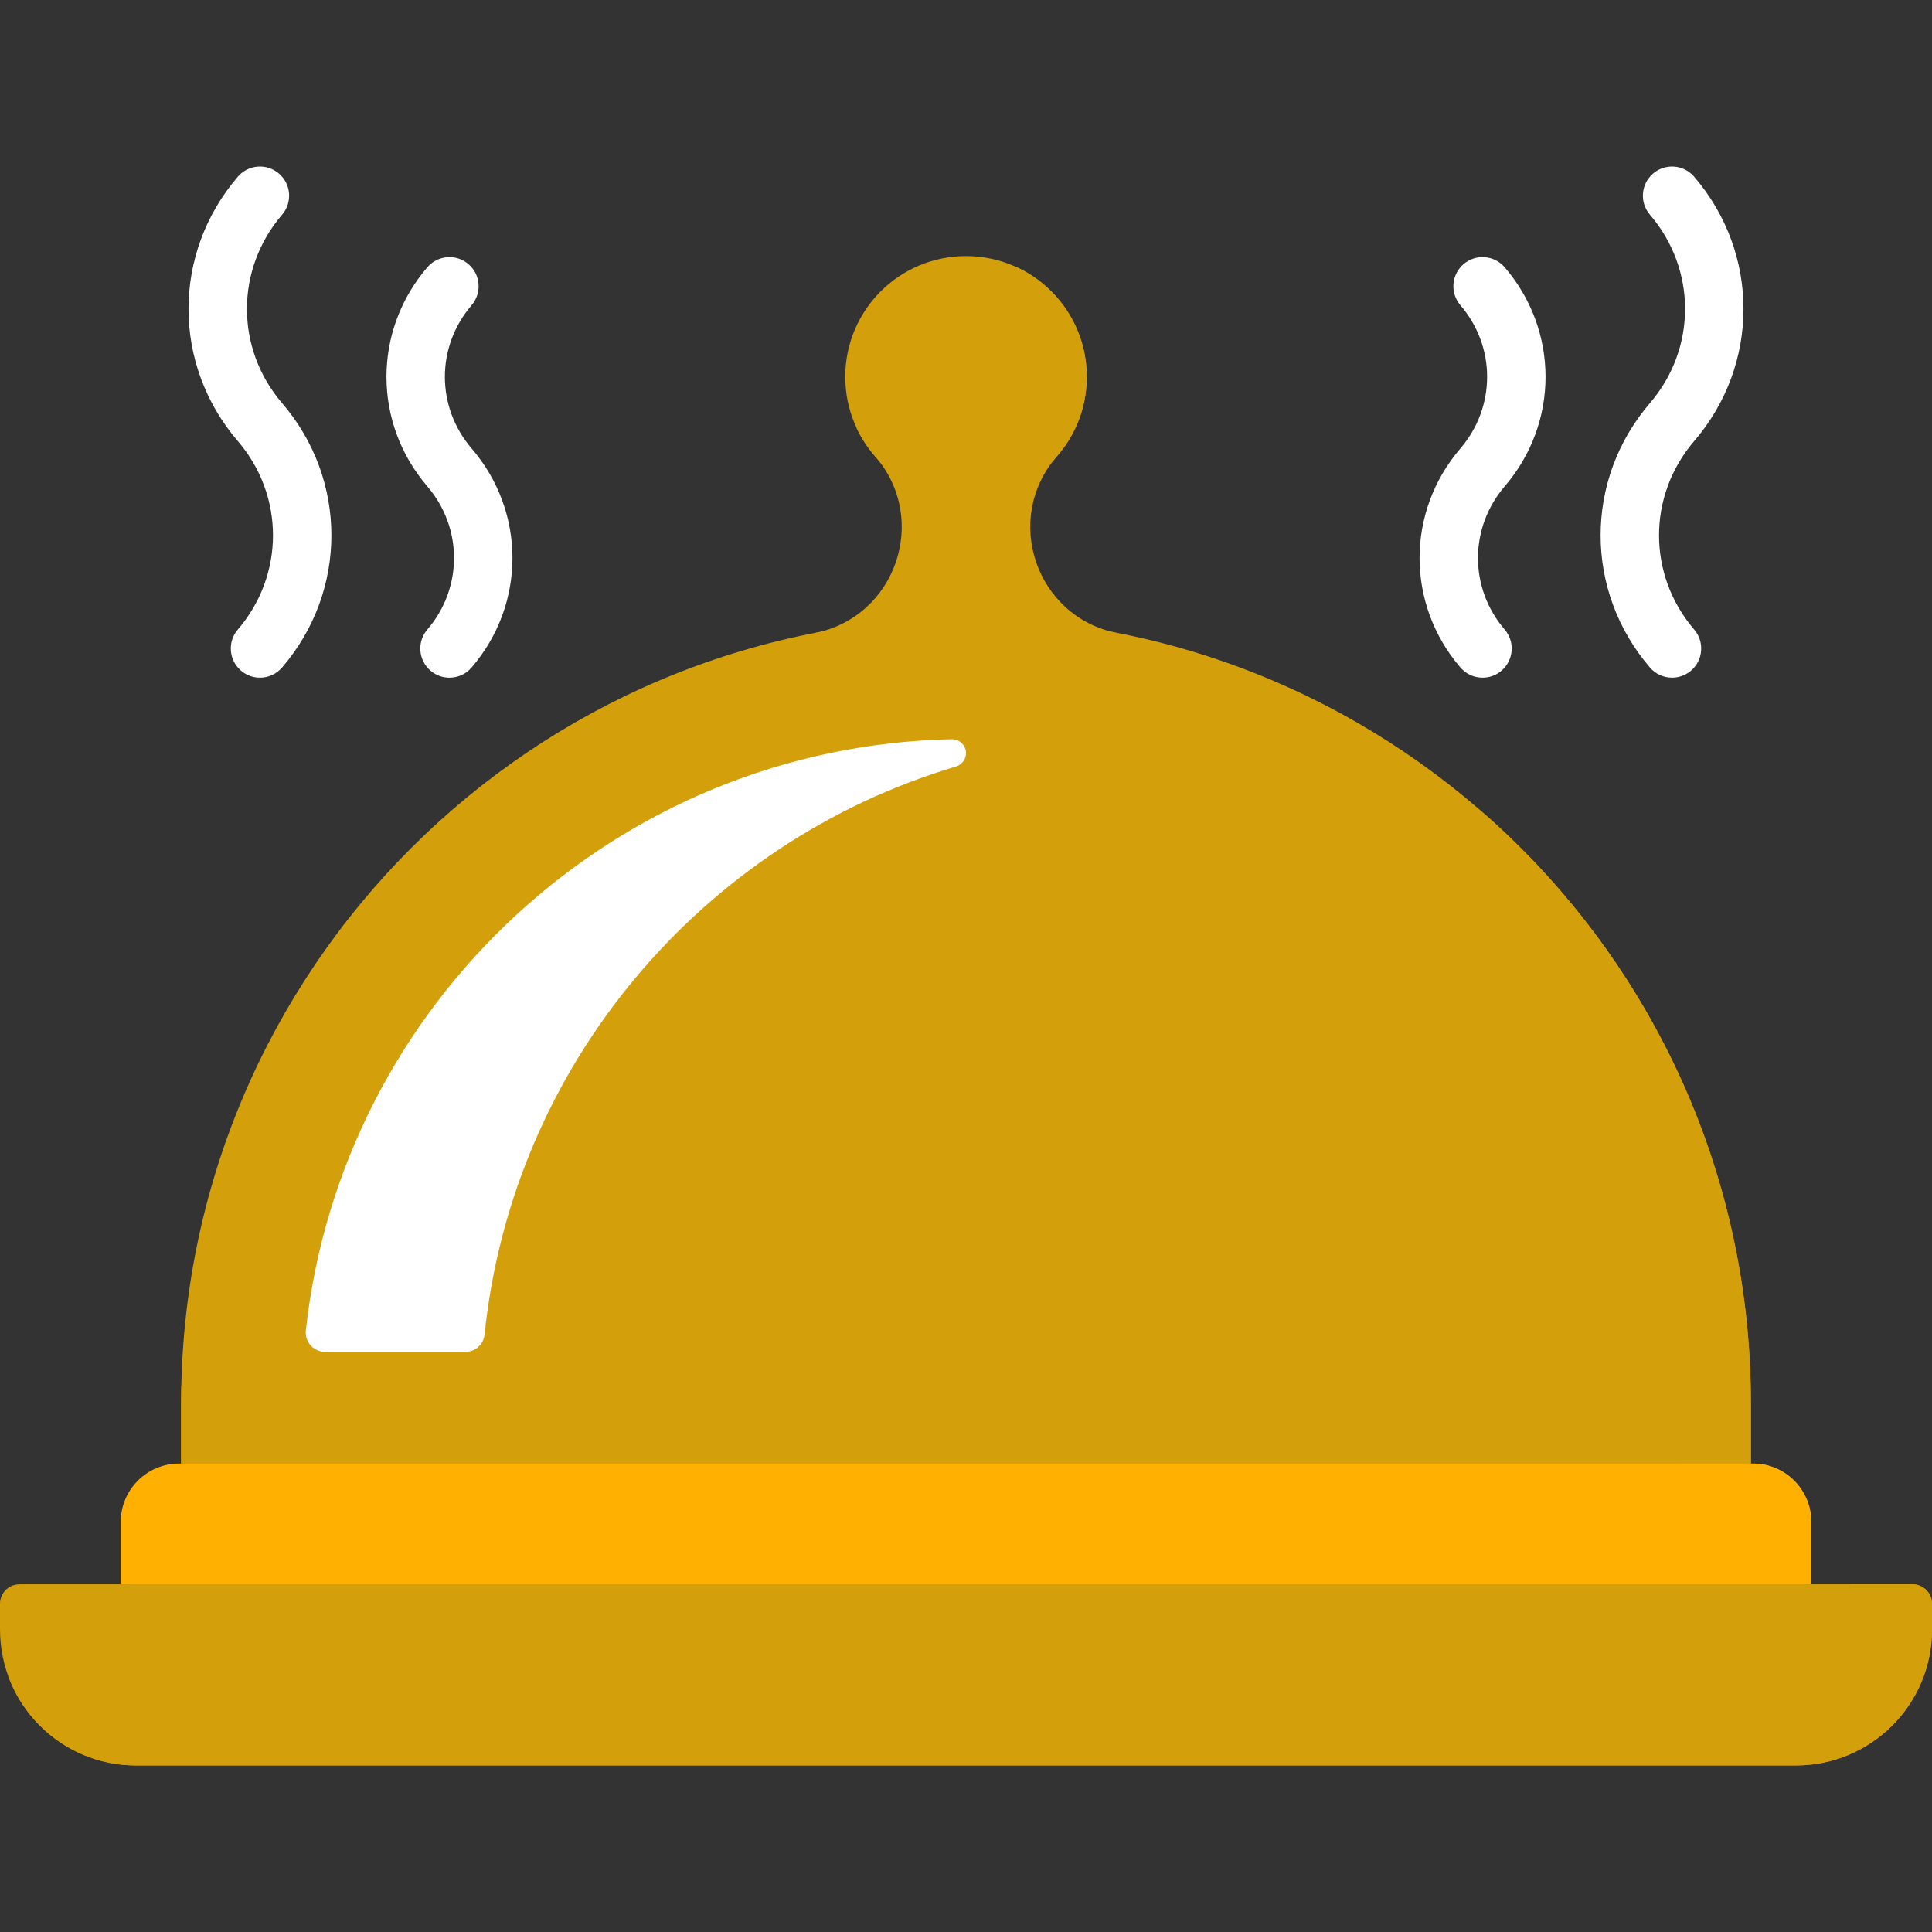
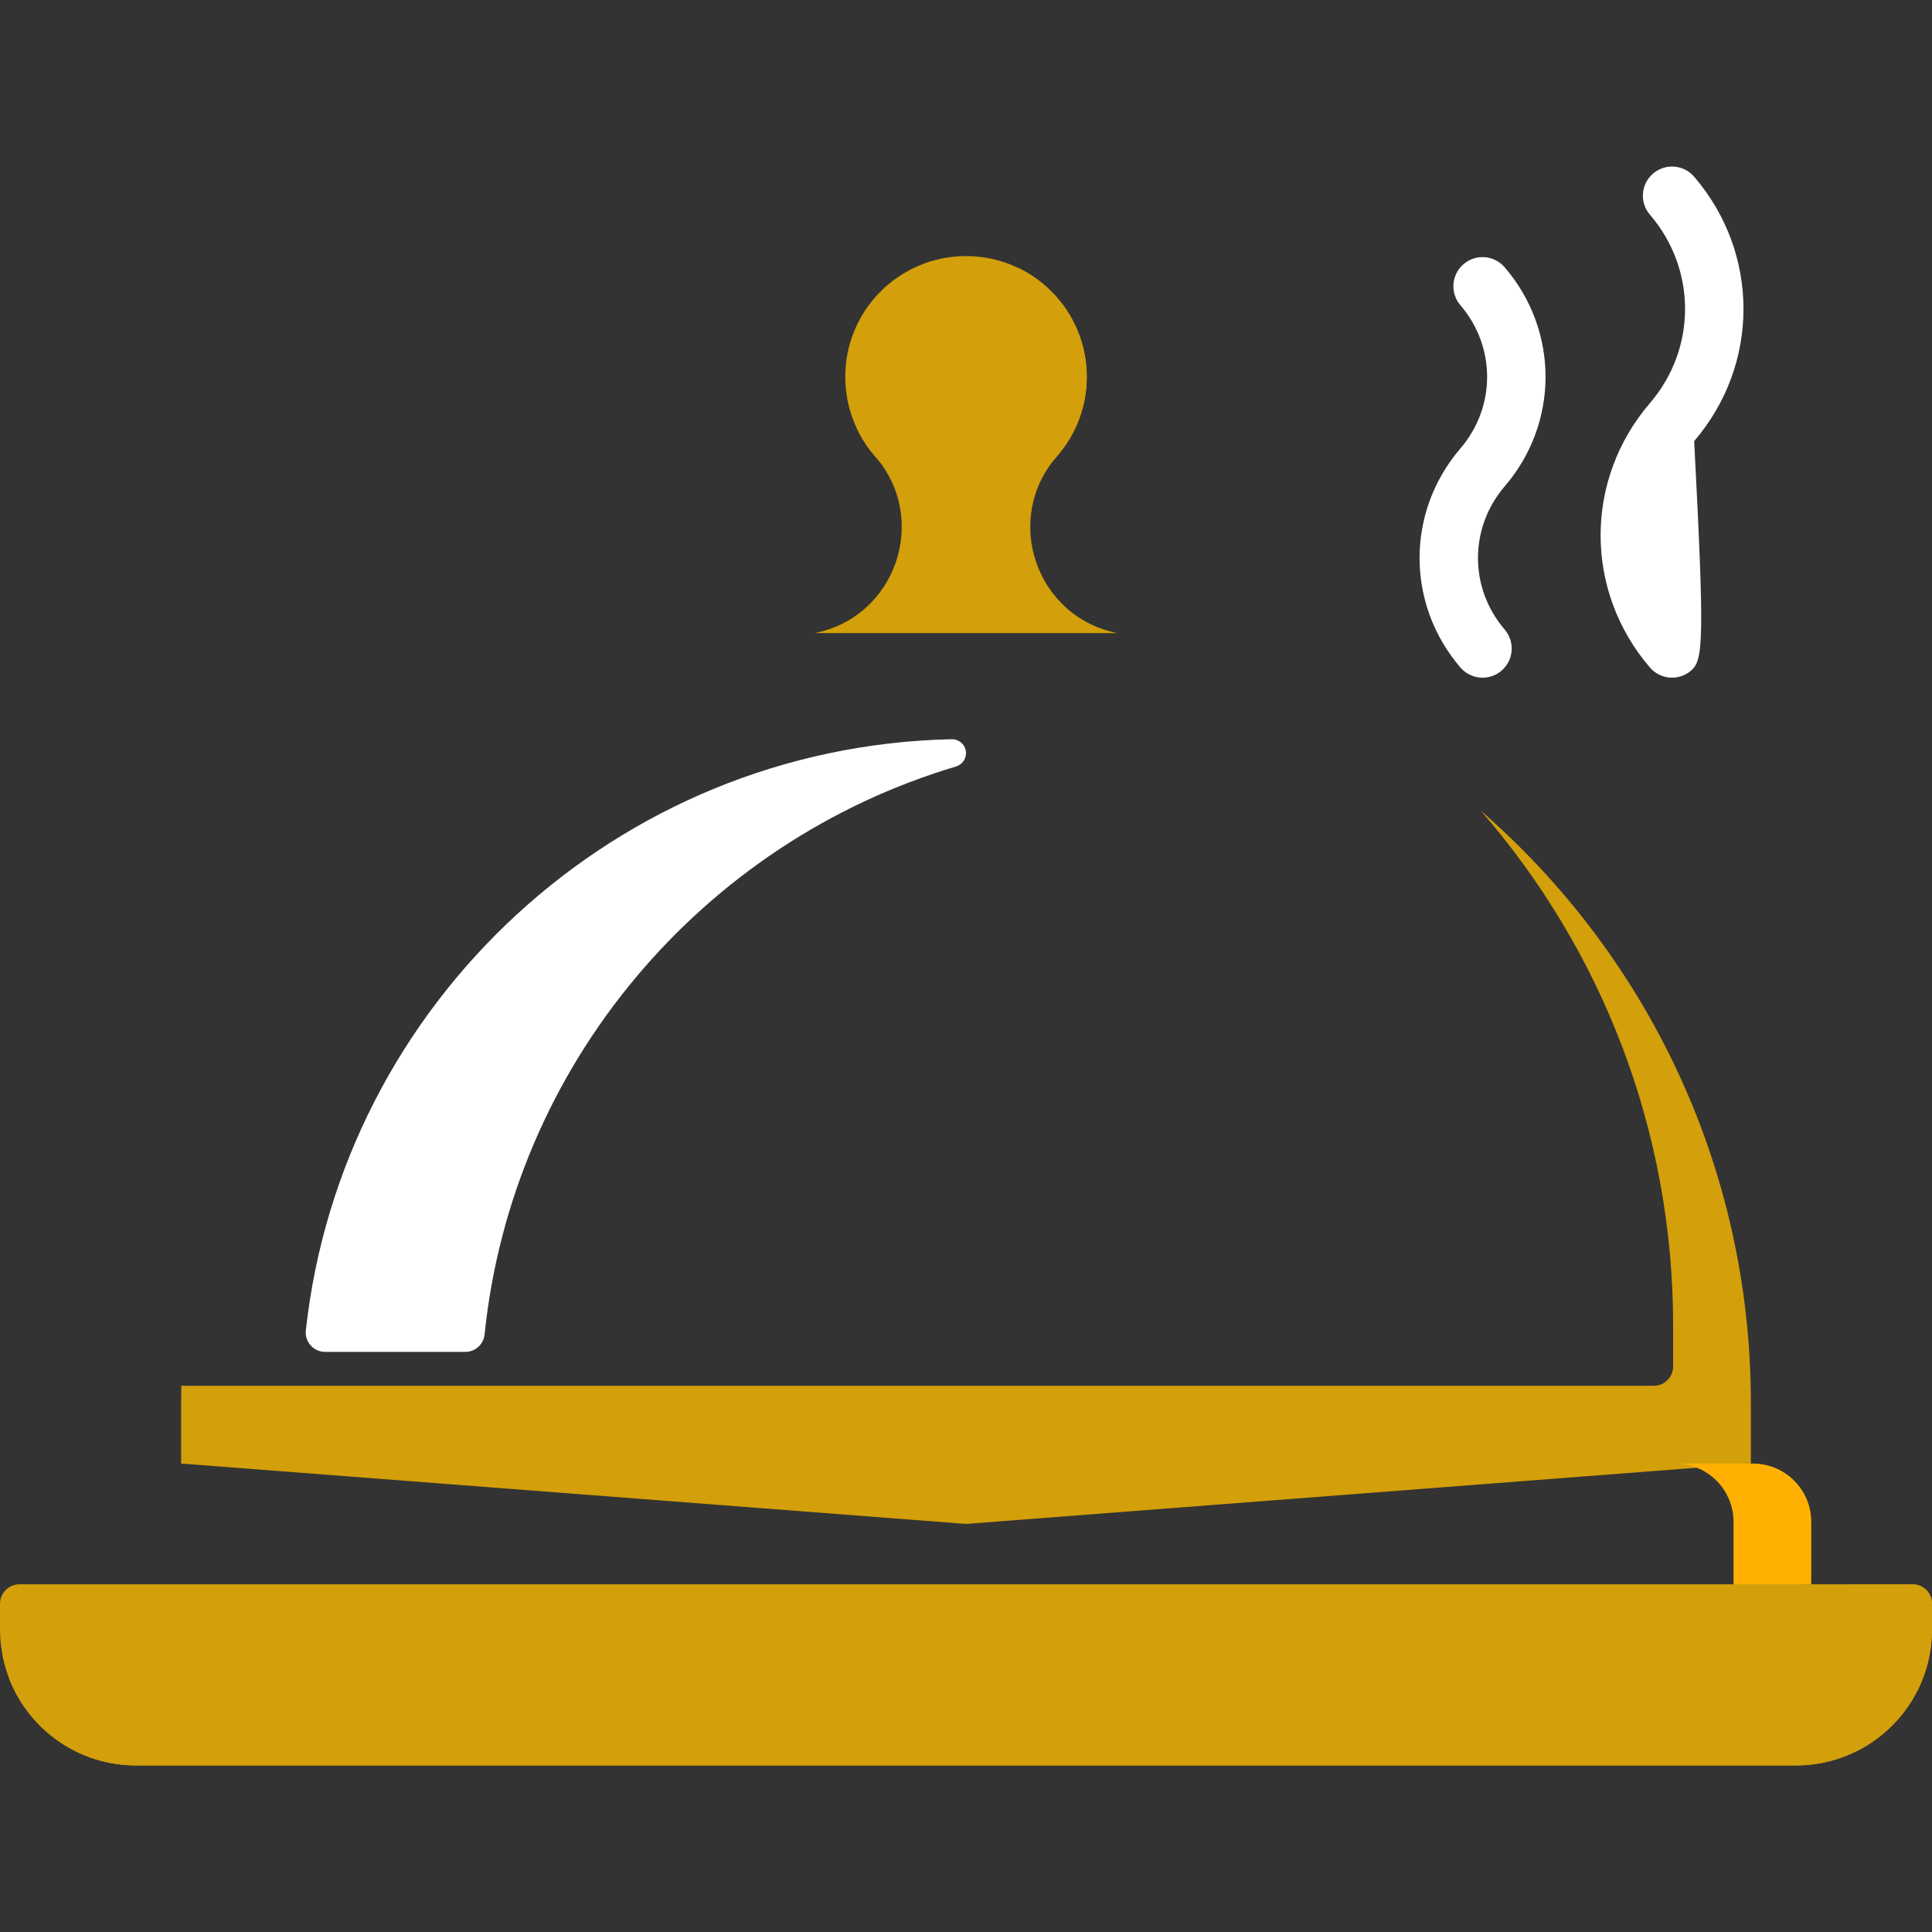
<svg xmlns="http://www.w3.org/2000/svg" width="80" height="80" viewBox="0 0 80 80" fill="none">
  <rect x="0" y="0" width="80" height="80" fill="#333333" stroke="none" />
  <path d="M43.767 18.893C41.505 21.483 42.895 25.551 46.27 26.215H33.73C37.105 25.551 38.495 21.483 36.234 18.893H43.767Z" fill="#D39F0A" />
-   <path d="M40 25.604C22.051 25.604 7.5 40.154 7.5 58.103V60.603L40 63.103L72.5 60.603V58.103C72.5 40.154 57.949 25.604 40 25.604Z" fill="#D39F0A" />
  <path d="M61.315 33.568C66.277 39.275 69.281 46.728 69.281 54.883V56.579C69.281 57.023 68.921 57.383 68.476 57.383H7.508C7.503 57.623 7.5 57.862 7.5 58.103V60.603L40 63.103L72.5 60.603V58.103C72.5 48.309 68.168 39.527 61.315 33.568Z" fill="#D39F0A" />
  <path d="M39.406 30.61C25.529 30.905 14.149 41.531 12.664 55.089C12.612 55.564 12.987 55.979 13.465 55.979H19.266C19.677 55.979 20.023 55.669 20.065 55.26C21.219 44.077 29.102 34.861 39.584 31.74C39.83 31.667 40 31.443 40 31.187C40 30.861 39.731 30.603 39.406 30.61Z" fill="white" />
-   <path d="M75 65.603L40 68.103L5 65.603V63.018C5 61.685 6.081 60.603 7.415 60.603H72.586C73.919 60.603 75 61.684 75 63.018V65.603H75Z" fill="#FFB000" />
  <path d="M75 63.018C75 61.685 73.919 60.603 72.586 60.603H69.366C70.7 60.603 71.781 61.684 71.781 63.018V65.834L75 65.603V63.018Z" fill="#FFB000" />
  <path d="M74.366 73.103H5.634C2.522 73.103 0 70.581 0 67.47V66.408C0 65.964 0.36 65.603 0.805 65.603H79.195C79.64 65.603 80 65.964 80 66.408V67.47C80 70.581 77.478 73.103 74.366 73.103Z" fill="#D39F0A" />
  <path d="M79.195 65.603H76.617C76.011 68.061 73.792 69.884 71.147 69.884H2.414C1.697 69.884 1.01 69.75 0.379 69.505C1.195 71.611 3.24 73.103 5.634 73.103H74.366C77.477 73.103 80 70.581 80 67.47V66.408C80 65.964 79.639 65.603 79.195 65.603Z" fill="#D39F0A" />
  <path d="M40 20.604C42.761 20.604 45 18.365 45 15.604C45 12.842 42.761 10.604 40 10.604C37.239 10.604 35 12.842 35 15.604C35 18.365 37.239 20.604 40 20.604Z" fill="#D39F0A" />
  <path d="M42.117 11.072C42.417 11.715 42.586 12.432 42.586 13.189C42.586 15.95 40.347 18.189 37.586 18.189C36.829 18.189 36.112 18.021 35.469 17.72C36.266 19.423 37.995 20.603 40 20.603C42.761 20.603 45 18.365 45 15.603C45 13.599 43.82 11.869 42.117 11.072Z" fill="#D39F0A" />
-   <path d="M18.611 28.061C18.332 28.061 18.053 27.966 17.825 27.77C17.319 27.336 17.261 26.574 17.695 26.068C19.169 24.351 19.169 21.858 17.695 20.14C15.439 17.512 15.439 13.696 17.696 11.067C18.13 10.562 18.892 10.503 19.398 10.938C19.904 11.372 19.962 12.134 19.527 12.64C18.053 14.357 18.053 16.85 19.527 18.568C21.784 21.196 21.784 25.012 19.527 27.641C19.289 27.919 18.951 28.061 18.611 28.061Z" fill="white" />
-   <path d="M10.764 28.061C10.485 28.061 10.206 27.965 9.978 27.769C9.472 27.335 9.414 26.573 9.848 26.067C11.789 23.807 11.789 20.526 9.848 18.265C7.125 15.093 7.125 10.489 9.849 7.317C10.283 6.811 11.045 6.753 11.551 7.188C12.057 7.622 12.115 8.384 11.681 8.89C9.74 11.15 9.74 14.432 11.68 16.692C14.403 19.864 14.403 24.468 11.68 27.64C11.441 27.918 11.104 28.061 10.764 28.061Z" fill="white" />
  <path d="M61.39 28.061C61.05 28.061 60.712 27.919 60.473 27.641C58.217 25.012 58.217 21.196 60.473 18.568C61.947 16.85 61.947 14.357 60.473 12.64C60.038 12.134 60.097 11.372 60.602 10.938C61.108 10.503 61.87 10.562 62.305 11.067C64.562 13.696 64.562 17.512 62.305 20.14C60.831 21.858 60.831 24.351 62.305 26.068C62.74 26.574 62.681 27.336 62.176 27.77C61.948 27.966 61.668 28.061 61.39 28.061Z" fill="white" />
-   <path d="M69.236 28.061C68.896 28.061 68.559 27.918 68.32 27.64C65.597 24.468 65.597 19.864 68.32 16.692C70.26 14.432 70.26 11.15 68.32 8.89C67.885 8.384 67.943 7.622 68.449 7.188C68.955 6.753 69.717 6.812 70.151 7.317C72.875 10.489 72.875 15.093 70.152 18.265C68.212 20.526 68.212 23.807 70.152 26.067C70.586 26.573 70.528 27.335 70.022 27.77C69.794 27.965 69.515 28.061 69.236 28.061Z" fill="white" />
+   <path d="M69.236 28.061C68.896 28.061 68.559 27.918 68.32 27.64C65.597 24.468 65.597 19.864 68.32 16.692C70.26 14.432 70.26 11.15 68.32 8.89C67.885 8.384 67.943 7.622 68.449 7.188C68.955 6.753 69.717 6.812 70.151 7.317C72.875 10.489 72.875 15.093 70.152 18.265C70.586 26.573 70.528 27.335 70.022 27.77C69.794 27.965 69.515 28.061 69.236 28.061Z" fill="white" />
</svg>